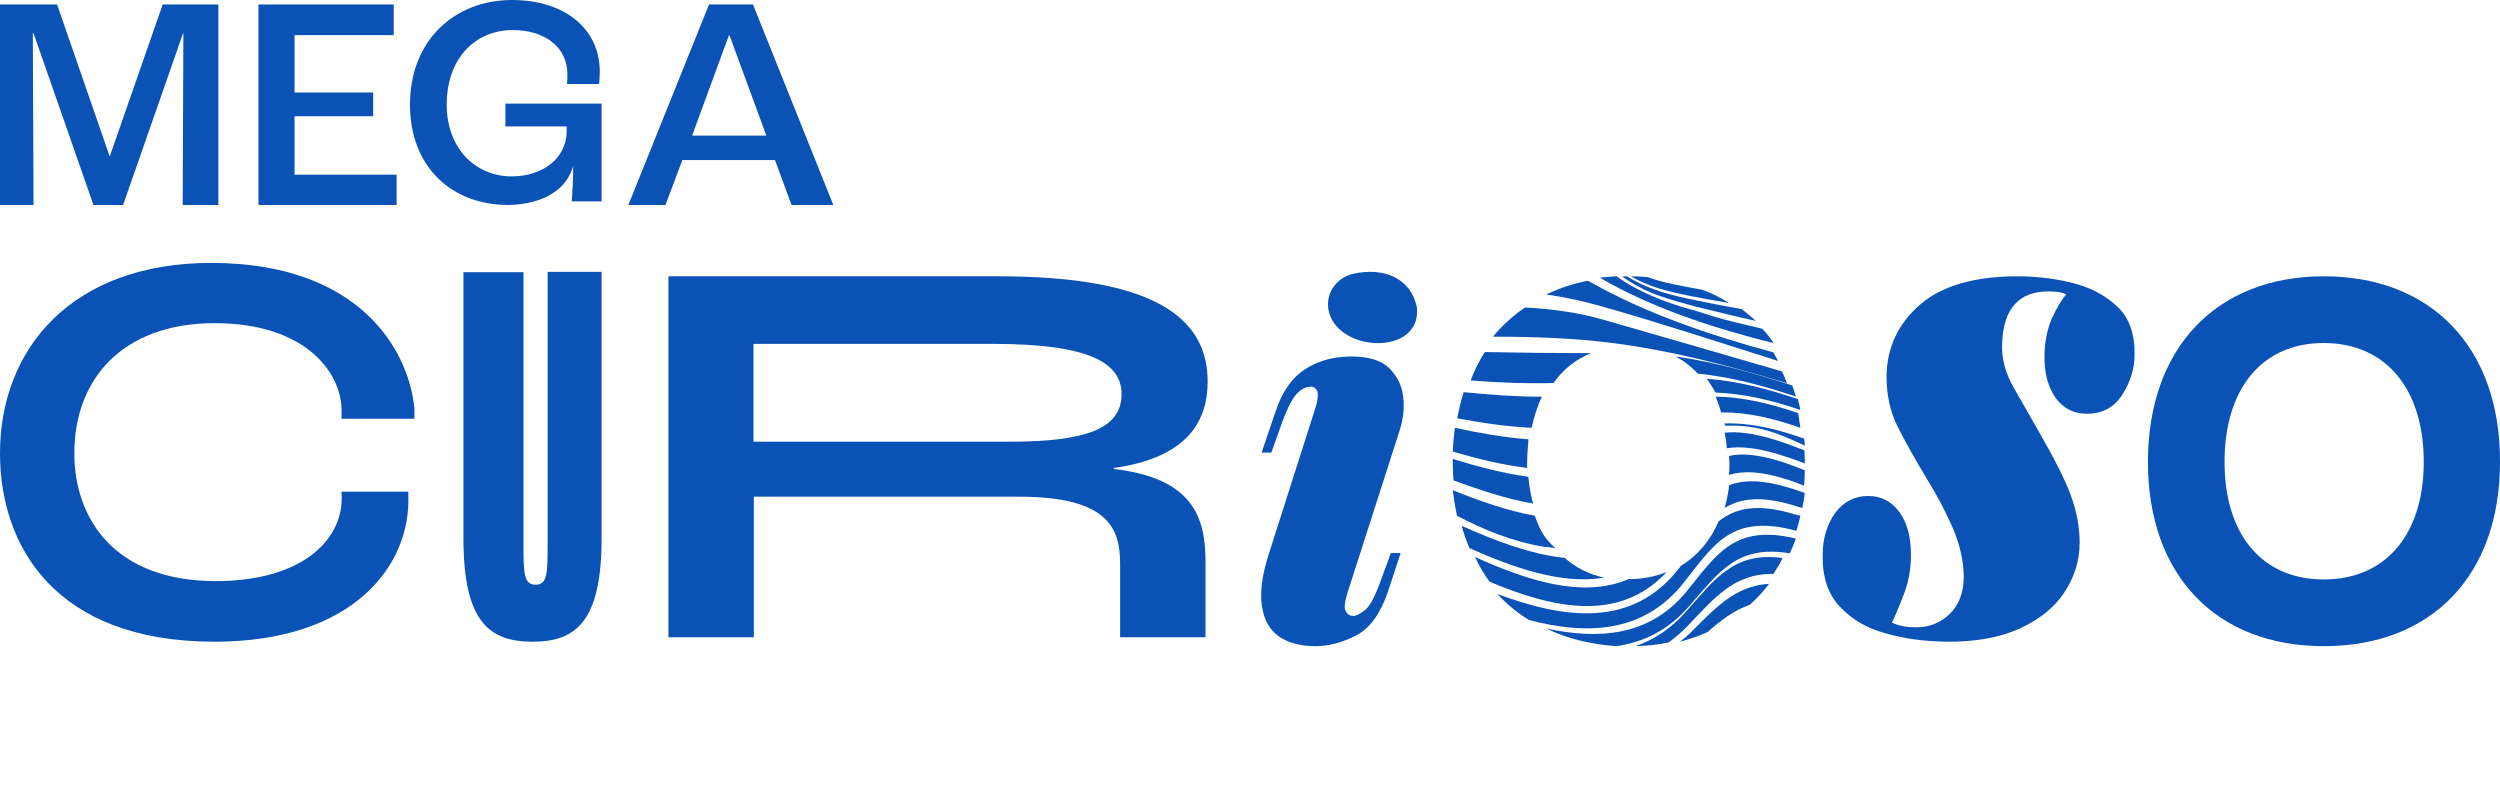
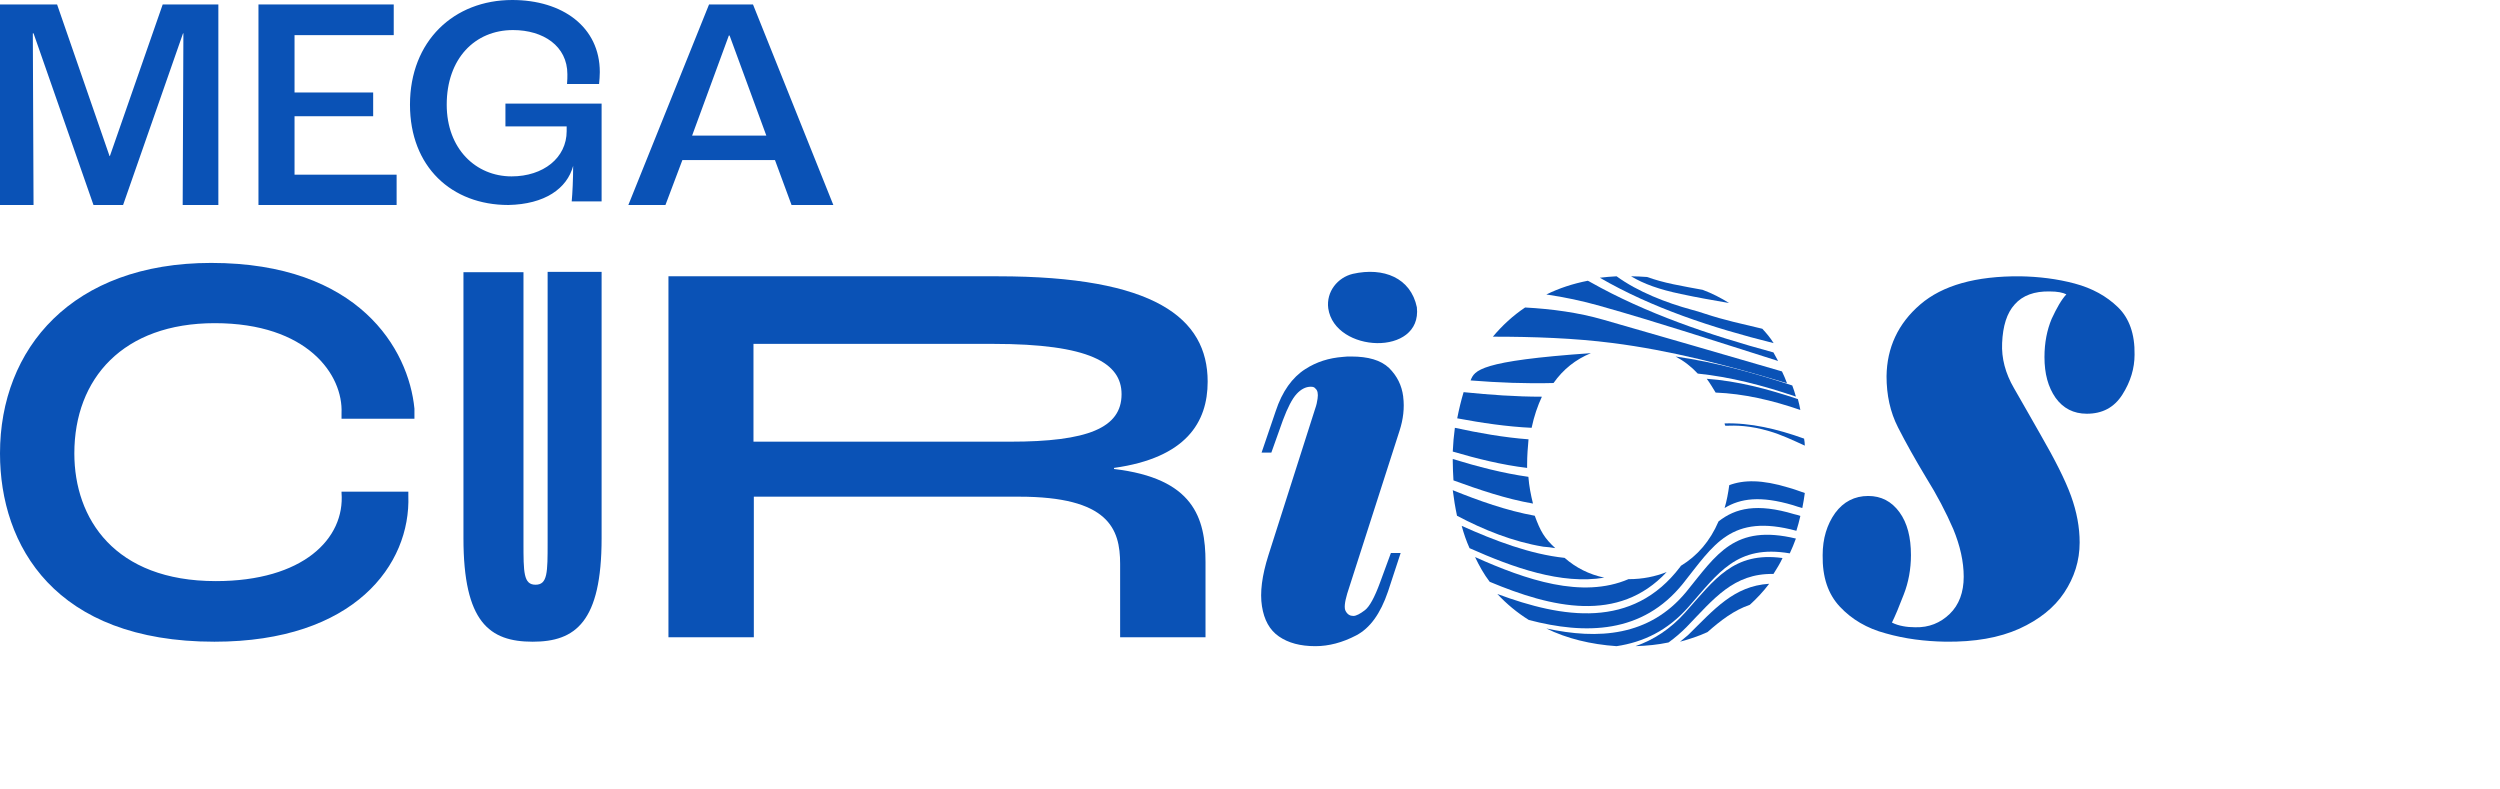
<svg xmlns="http://www.w3.org/2000/svg" width="561" height="177" viewBox="0 0 561 177" fill="none">
  <path d="M47.386 59C16.198 59 0 78.186 0 101.743C0 122.467 12.33 144 48.112 144C79.542 144 92.194 126.676 91.63 111.214V110.324H76.64V110.567C77.446 120.929 67.937 130.4 48.434 130.4C25.708 130.4 16.682 116.395 16.682 101.743C16.682 84.905 27.642 72.519 48.192 72.519C68.984 72.519 77.043 84.095 76.64 92.757V93.971H93V91.705C91.711 78.348 80.509 59 47.386 59Z" fill="#0A52B6" />
-   <path d="M521.46 62C497.493 62 482 77.949 482 103.663C482 129.214 497.413 145 521.46 145C545.587 145 561 129.214 561 103.663C561.08 77.949 545.587 62 521.46 62ZM521.46 130.027C507.58 130.027 499.188 119.937 499.188 103.663C499.188 87.225 507.58 76.973 521.46 76.973C535.339 76.973 543.892 87.225 543.892 103.663C543.892 119.937 535.339 130.027 521.46 130.027Z" fill="#0A52B6" />
  <path d="M465.546 63.621C461.599 62.569 457.572 62.083 453.383 62.002C443.396 61.921 435.905 64.026 430.912 68.316C425.918 72.606 423.421 78.028 423.34 84.423C423.34 88.632 424.146 92.436 425.918 95.916C427.69 99.397 429.784 103.12 432.12 107.005C434.697 111.133 436.711 115.019 438.322 118.742C439.852 122.465 440.657 126.026 440.657 129.426C440.657 132.906 439.61 135.739 437.516 137.763C435.422 139.786 432.845 140.839 429.784 140.758C428.817 140.758 427.851 140.677 427.045 140.515C426.159 140.353 425.354 140.11 424.549 139.705C425.273 138.249 426.159 136.144 427.207 133.392C428.254 130.721 428.817 127.726 428.817 124.57C428.817 120.603 428.012 117.366 426.24 114.938C424.468 112.509 422.132 111.295 419.233 111.295C416.172 111.295 413.675 112.59 411.823 115.099C409.97 117.69 409.004 120.846 409.004 124.57C408.923 129.507 410.212 133.311 412.87 136.144C415.528 138.977 418.91 141.001 423.179 142.134C427.448 143.348 431.878 143.914 436.55 143.995C443.154 144.076 448.631 143.105 453.142 141.081C457.572 139.058 460.955 136.387 463.21 132.987C465.465 129.588 466.673 125.865 466.673 121.737C466.673 118.337 466.029 114.857 464.74 111.295C463.451 107.734 461.116 103.12 457.894 97.535C455.8 93.893 453.867 90.412 451.934 87.094C450.001 83.775 449.115 80.376 449.276 76.976C449.437 73.172 450.323 70.258 452.095 68.316C453.867 66.292 456.525 65.321 459.988 65.402C461.679 65.402 462.888 65.645 463.693 66.049C462.565 67.263 461.518 69.125 460.391 71.553C459.344 74.062 458.78 76.895 458.78 80.133C458.78 83.856 459.585 86.851 461.277 89.279C462.968 91.627 465.304 92.841 468.284 92.841C471.747 92.841 474.405 91.465 476.258 88.551C478.11 85.637 478.996 82.642 478.996 79.566C479.077 74.953 477.788 71.391 475.291 68.963C472.714 66.454 469.492 64.673 465.546 63.621Z" fill="#0A52B6" />
  <path d="M122.887 121.764C122.887 128.443 122.887 131.212 120.177 131.212C117.468 131.212 117.468 128.443 117.468 121.764V61.081H104V120.786C104 139.602 109.817 144 119.54 144C129.103 144 135 139.602 135 120.786V61H122.887V121.764Z" fill="#0A52B6" />
  <path d="M271 85.638C271 71.359 259.085 62 223.904 62H150V143H169.16V111.455H228.654C248.78 111.455 251.357 118.635 251.357 126.542V143H270.517V126.138C270.517 116.134 267.78 107.341 249.988 105.243V105.001C266.17 102.742 271 94.755 271 85.638ZM226.722 99.112H169.08V77.167H222.858C244.514 77.167 251.679 81.443 251.679 88.462C251.679 96.046 244.031 99.112 226.722 99.112Z" fill="#0A52B6" />
  <path d="M360 129.626C356.551 128.899 353.584 127.365 351.098 125.186C343.399 124.378 335.378 121.31 328 118C328.481 119.776 329.043 121.391 329.764 123.006C339.549 127.365 350.376 131.241 360 129.626Z" fill="#0A52B6" />
  <path d="M342.969 107C337.26 106.2 331.471 104.68 326 103C326 103.16 326 103.32 326 103.48C326 104.92 326.079 106.36 326.159 107.8C331.868 109.88 337.974 111.96 344 113C343.524 111.08 343.128 109.08 342.969 107Z" fill="#0A52B6" />
  <path d="M378.163 137.437C374.822 141.177 371.074 143.587 367 145C369.607 144.917 372.052 144.668 374.415 144.169C375.8 143.172 377.185 142.008 378.489 140.679C384.6 134.363 389 128.628 397.963 128.795C398.696 127.631 399.43 126.468 400 125.221C389 123.725 384.763 130.041 378.163 137.437Z" fill="#0A52B6" />
  <path d="M349 123C346.541 120.739 345.669 119.205 344.4 115.733C338.134 114.602 331.79 112.342 326 110C326.238 111.938 326.555 113.876 326.952 115.733C332.9 118.882 339.483 121.547 346.303 122.677C347.255 122.758 348.128 122.839 349 123Z" fill="#0A52B6" />
  <path d="M378.434 132.764C370.111 142.893 358.556 143.541 347 141.03C351.606 143.298 356.939 144.595 362.758 145C368.737 144.109 374.232 141.516 378.919 136.168C385.626 128.551 389.747 122.15 401.626 124.175C402.111 123.122 402.596 121.987 403 120.853C389.182 117.531 385.222 124.418 378.434 132.764Z" fill="#0A52B6" />
  <path d="M346 89.021C340.197 89.021 334.234 88.596 328.431 88C327.875 89.872 327.397 91.83 327 93.872C332.485 94.894 338.13 95.745 343.695 96C344.251 93.362 345.046 91.064 346 89.021Z" fill="#0A52B6" />
  <path d="M388 68C386.16 66.831 384.16 65.818 382.08 65.039C379.92 64.649 377.76 64.26 375.52 63.792C373.28 63.325 371.36 62.779 369.6 62.156C368.4 62.078 367.2 62 366 62C368.88 63.714 372.32 64.961 377.2 65.974C380.8 66.753 384.4 67.377 388 68Z" fill="#0A52B6" />
  <path d="M395.465 73.774C390.478 72.564 387.208 71.919 382.547 70.387C382.138 70.226 380.013 69.581 379.604 69.5C373.962 67.968 367.503 65.468 362.761 62C361.453 62.081 360.226 62.161 359 62.323C370.692 69.097 384.101 73.532 398 77C397.264 75.79 396.365 74.742 395.465 73.774Z" fill="#0A52B6" />
-   <path d="M397.391 98.419C393.055 97.179 389.782 96.792 387 97.102C387.245 98.187 387.409 99.35 387.491 100.59C390.355 100.125 393.955 100.435 398.7 101.83C400.745 102.45 402.873 103.147 405 104C405 103.922 405 103.845 405 103.767C405 102.837 404.918 101.985 404.918 101.055C402.3 100.047 399.845 99.117 397.391 98.419Z" fill="#0A52B6" />
  <path d="M377 144C379.131 143.42 381.18 142.758 383.148 141.847C386.18 139.197 389.049 136.962 392.656 135.72C394.213 134.312 395.689 132.739 397 131C389.049 131.497 384.623 136.796 378.803 142.51C378.148 143.089 377.574 143.503 377 144Z" fill="#0A52B6" />
  <path d="M342.684 104.25C342.684 102.25 342.842 100.333 343 98.583C337.465 98.167 331.851 97.167 326.474 96C326.237 97.75 326.079 99.5 326 101.333C331.377 102.917 337.07 104.333 342.684 105C342.684 104.75 342.684 104.5 342.684 104.25Z" fill="#0A52B6" />
-   <path d="M379.162 68.434C379.73 68.589 380.297 68.744 380.622 68.822C384.919 69.829 389.865 71.147 394 72C393.027 71.07 391.892 70.217 390.838 69.364C386.865 68.667 382.811 67.891 378.838 67.039C372.919 65.798 368.703 64.248 365.054 62C364.73 62 364.324 62 364 62.078C369.27 65.566 371.459 66.109 375.838 67.504C376.892 67.814 378.027 68.124 379.162 68.434Z" fill="#0A52B6" />
  <path d="M384.989 88.093C391.273 88.337 397.636 89.802 404 92C403.841 91.186 403.682 90.372 403.443 89.558C396.682 87.279 389.841 85.488 383 85C383.716 85.977 384.352 87.035 384.989 88.093Z" fill="#0A52B6" />
-   <path d="M386.192 92.541C391.916 92.459 397.958 93.859 404 96C403.841 94.929 403.682 93.776 403.523 92.706C397.322 90.565 391.042 89.082 385 89C385.477 90.153 385.874 91.306 386.192 92.541Z" fill="#0A52B6" />
  <path d="M380.976 83.833C388.317 84.583 395.659 86.5 403 89C402.755 88.167 402.511 87.333 402.184 86.5C393.538 83.667 384.81 81.25 376 80C377.876 81 379.508 82.25 380.976 83.833Z" fill="#0A52B6" />
  <path d="M401 86C400.678 85.088 400.277 84.176 399.875 83.346C386.449 79.449 373.105 75.551 359.76 71.737C354.294 70.161 348.345 69.332 342.235 69C339.502 70.824 337.09 73.063 335 75.551C344.245 75.551 353.329 75.883 361.77 76.961C374.873 78.62 387.896 82.019 401 86Z" fill="#0A52B6" />
  <path d="M399 81C398.68 80.333 398.279 79.75 397.958 79.083C383.536 75.167 369.354 70.333 356.935 63.333C356.695 63.167 356.455 63.083 356.294 63C352.929 63.667 349.884 64.667 347 66.083C351.006 66.667 355.012 67.5 359.099 68.667C371.838 72.25 385.299 76.667 399 81Z" fill="#0A52B6" />
  <path d="M387 95.015C387 95.102 387.081 95.452 387.162 95.54C389.595 95.452 392.595 95.452 397.054 96.764C399.73 97.551 402.324 98.775 405 100C405 99.475 404.919 98.951 404.838 98.426C398.757 96.239 392.757 94.84 387 95.015Z" fill="#0A52B6" />
-   <path d="M348.612 85.949C350.769 82.888 353.565 80.654 357 79.248C349.092 79.248 341.183 79.165 333.195 79C331.917 80.985 330.879 83.136 330 85.37C336.231 85.866 342.462 86.114 348.612 85.949Z" fill="#0A52B6" />
+   <path d="M348.612 85.949C350.769 82.888 353.565 80.654 357 79.248C331.917 80.985 330.879 83.136 330 85.37C336.231 85.866 342.462 86.114 348.612 85.949Z" fill="#0A52B6" />
  <path d="M385.639 117.002C383.771 121.378 380.927 124.7 377.19 126.968C377.109 127.049 377.109 127.13 377.027 127.211C366.303 141.31 350.624 138.717 336 133.288C338.112 135.557 340.468 137.501 343.068 139.122C355.742 142.444 368.578 142.282 377.677 130.938C384.583 122.269 388.401 115.139 403.106 119.109C403.431 118.056 403.756 116.921 404 115.787C403.513 115.625 403.106 115.463 402.619 115.382C394.251 112.87 389.458 114.004 385.639 117.002Z" fill="#0A52B6" />
  <path d="M374 128.365C371.438 129.375 368.635 129.963 365.512 129.963H365.432C355.022 134.422 342.451 130.132 331 125C331.961 127.019 333.002 128.87 334.283 130.552C348.136 136.357 363.19 139.975 374 128.365Z" fill="#0A52B6" />
-   <path d="M388 102.314C388 102.797 388.08 103.2 388.08 103.683C388.08 104.65 388.08 105.617 388 106.583C391.047 105.617 394.976 105.697 400.59 107.469C402.033 107.872 403.396 108.436 404.84 109C404.92 107.872 405 106.744 405 105.536C403.156 104.811 401.311 104.086 399.467 103.522C394.575 101.992 390.887 101.669 388 102.314Z" fill="#0A52B6" />
  <path d="M388.045 108.869C387.804 110.633 387.482 112.397 387 114C390.536 111.835 395.036 111.194 402.348 113.359C403.071 113.599 403.795 113.84 404.437 114C404.679 112.878 404.839 111.755 405 110.633C403.795 110.232 402.589 109.751 401.384 109.43C395.357 107.586 391.259 107.666 388.045 108.869Z" fill="#0A52B6" />
  <path d="M314.065 96.633C314.876 94.13 315.2 91.547 314.876 89.043C314.876 89.043 314.876 89.043 314.876 88.963C314.552 86.46 313.498 84.36 311.715 82.584C309.85 80.807 307.013 80 303.204 80C302.555 80 301.988 80 301.42 80.081C298.178 80.323 295.422 81.211 292.909 82.826C289.991 84.683 287.722 87.832 286.263 92.273L283.101 101.559H285.29L287.884 94.292C288.937 91.466 289.991 89.447 290.964 88.397C291.937 87.348 292.99 86.783 294.125 86.783C294.611 86.783 294.936 86.863 295.179 87.186C295.665 87.59 295.827 88.317 295.665 89.447C295.584 90.093 295.422 90.901 295.098 91.789L284.641 124.571C283.182 129.174 282.696 132.969 283.182 136.037C283.669 139.106 284.885 141.366 286.992 142.82C289.1 144.273 291.774 145 295.179 145C298.178 145 301.258 144.193 304.338 142.578C307.418 140.963 309.769 137.733 311.471 132.727L314.308 124.087H312.12L309.688 130.708C308.472 134.019 307.337 136.118 306.284 136.925C305.23 137.733 304.338 138.217 303.69 138.217C302.96 138.217 302.393 137.894 301.988 137.168C301.582 136.522 301.744 135.149 302.312 133.211L314.065 96.633Z" fill="#0A52B6" />
  <path d="M303.578 61.45C300.169 62.265 297.572 65.446 298.059 69.198C299.52 79.231 319.163 80.047 317.946 68.954C316.566 62.347 310.478 59.9 303.578 61.45Z" fill="#0A52B6" />
  <path d="M7.366 7.475H7.526L20.977 46H27.622L41.074 7.475H41.154L40.993 46H49V1H36.51L24.66 35.016H24.58L12.81 1H0V46H7.526L7.366 7.475Z" fill="#0A52B6" />
  <path d="M89 39.197H66.094V26.082H83.739V20.754H66.094V7.885H88.353V1H58V46H89V39.197Z" fill="#0A52B6" />
  <path d="M128.615 37.223C128.615 40.311 128.453 43.481 128.291 45.187H135V23.244H113.419V28.364H127.16V29.421C127.16 35.435 121.906 39.58 114.793 39.58C106.791 39.58 100.244 33.403 100.244 23.488C100.244 13.166 106.549 6.746 115.117 6.746C121.906 6.746 127.321 10.322 127.321 16.661C127.321 17.23 127.321 18.042 127.241 18.855H134.434C134.515 18.042 134.596 16.986 134.596 16.173C134.596 6.014 126.19 0 114.955 0C101.861 0 92 9.184 92 23.488C92 37.466 101.376 46 114.066 46C122.229 45.837 127.241 42.343 128.615 37.223Z" fill="#0A52B6" />
  <path d="M173.903 35.918L177.622 46H187L168.972 1H159.109L141 46H149.327L153.127 35.918H173.903ZM163.555 7.967H163.717L171.963 30.426H155.309L163.555 7.967Z" fill="#0A52B6" />
</svg>